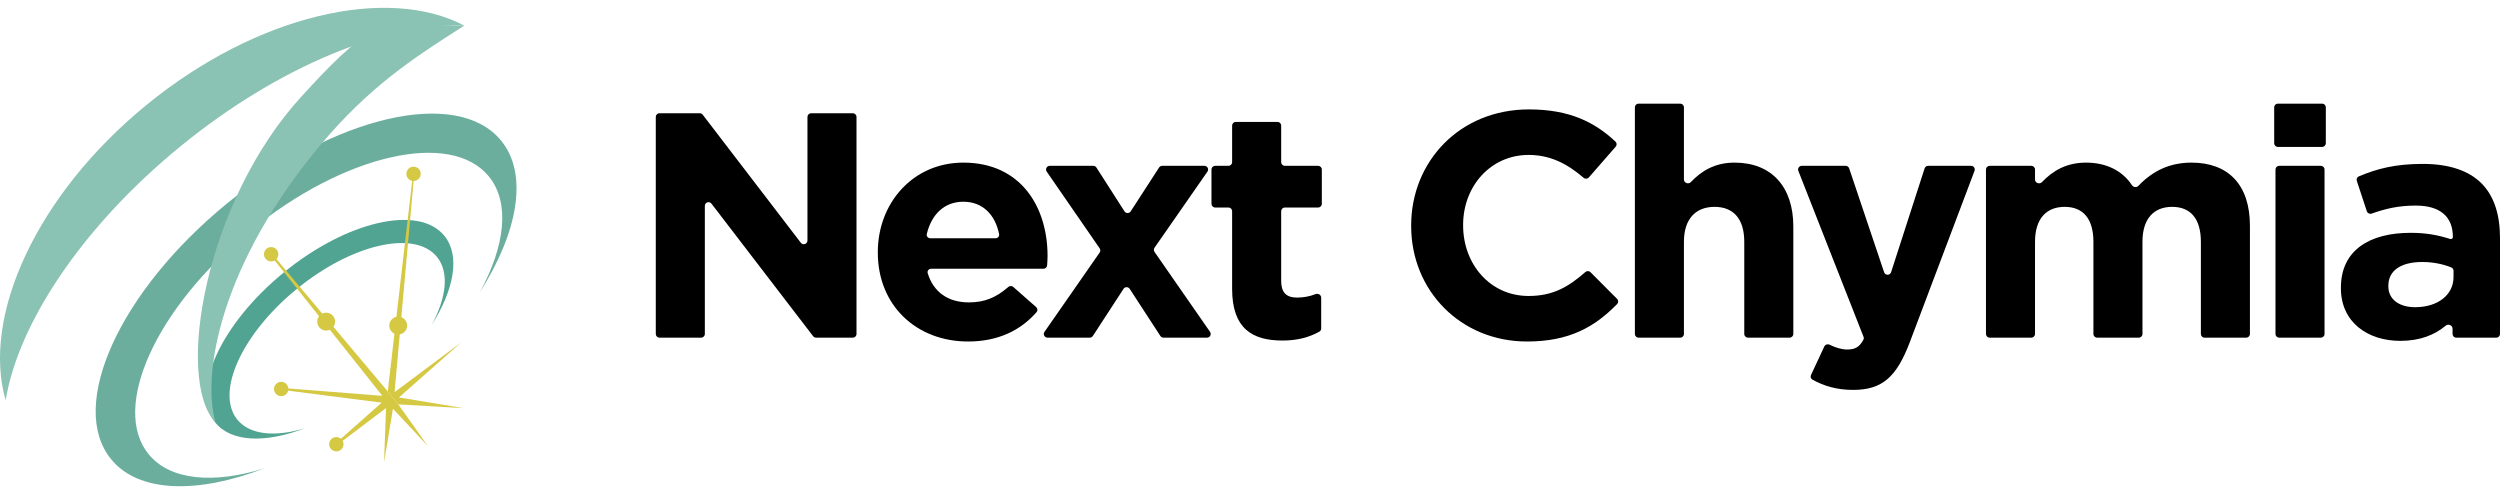
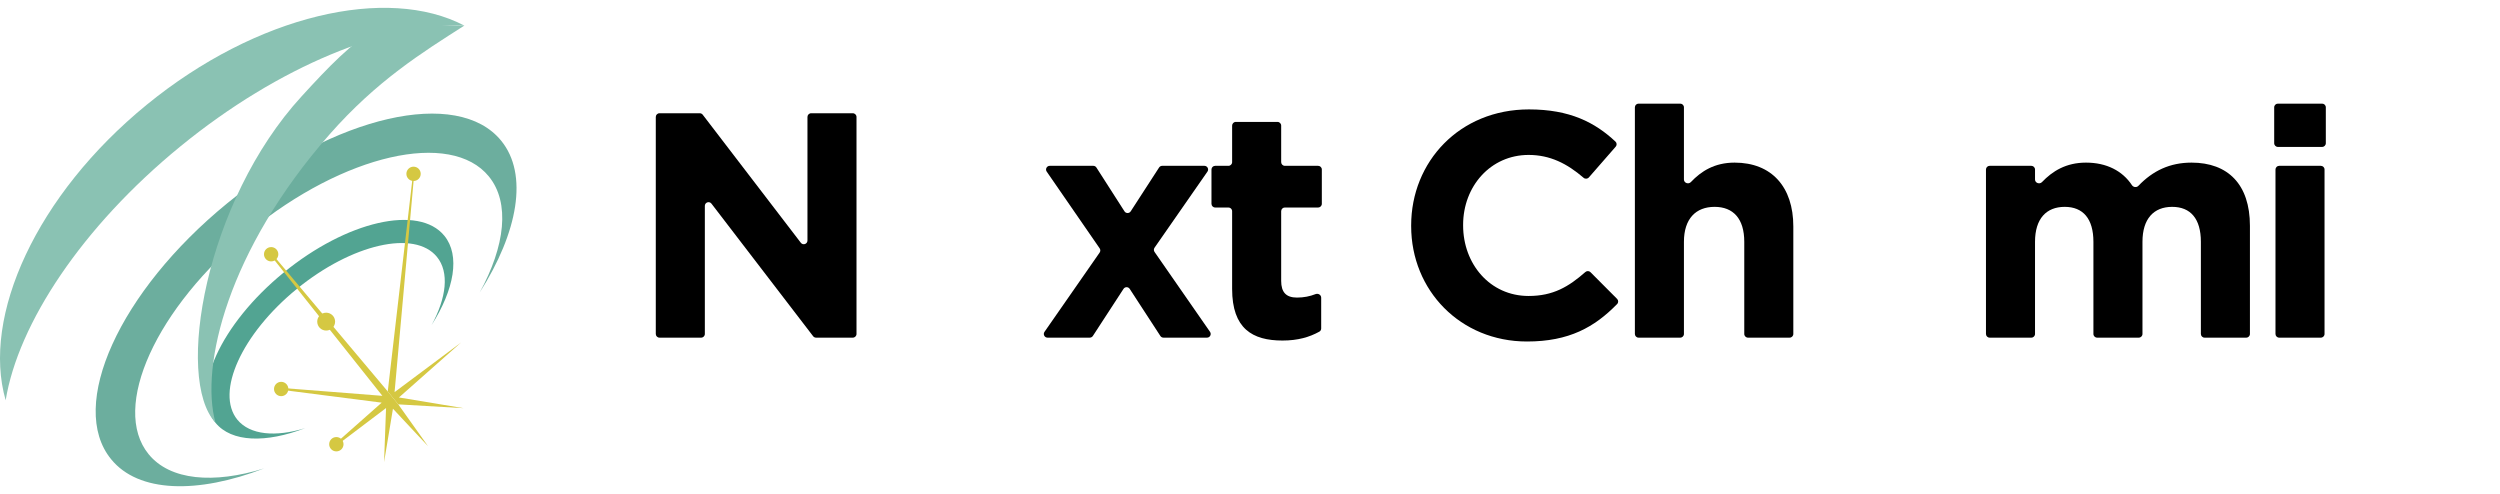
<svg xmlns="http://www.w3.org/2000/svg" width="253" height="50" viewBox="0 0 253 50" fill="none">
  <path d="M66.366 33.797C66.366 34.003 66.533 34.17 66.74 34.17H70.957C71.163 34.17 71.33 34.003 71.33 33.797V20.834C71.33 20.477 71.782 20.323 71.999 20.607L82.288 34.024C82.359 34.116 82.468 34.17 82.584 34.17H86.305C86.511 34.17 86.678 34.003 86.678 33.797V11.835C86.678 11.629 86.511 11.461 86.305 11.461H82.088C81.882 11.461 81.715 11.629 81.715 11.835V24.342C81.715 24.699 81.262 24.853 81.045 24.57L71.115 11.608C71.045 11.515 70.935 11.461 70.819 11.461H66.74C66.533 11.461 66.366 11.629 66.366 11.835V33.797Z" fill="black" />
-   <path d="M97.979 34.56C100.999 34.56 103.277 33.439 104.898 31.591C105.031 31.44 105.011 31.211 104.86 31.078L102.541 29.039C102.398 28.913 102.183 28.916 102.039 29.042C100.768 30.144 99.607 30.602 98.044 30.602C95.977 30.602 94.476 29.59 93.883 27.645C93.814 27.417 93.992 27.195 94.23 27.195H105.599C105.795 27.195 105.958 27.044 105.971 26.848C105.994 26.513 106.012 26.188 106.012 25.898C106.012 20.967 103.334 16.457 97.489 16.457C92.394 16.457 88.835 20.545 88.835 25.509V25.573C88.835 30.894 92.721 34.56 97.979 34.56ZM94.145 24.113C93.913 24.113 93.737 23.903 93.791 23.678C94.274 21.687 95.568 20.415 97.489 20.415C99.443 20.415 100.712 21.72 101.109 23.692C101.153 23.914 100.978 24.113 100.752 24.113H94.145Z" fill="black" />
  <path d="M110.956 16.953C110.887 16.846 110.769 16.782 110.641 16.782H106.234C105.933 16.782 105.756 17.12 105.927 17.368L111.286 25.133C111.374 25.261 111.374 25.431 111.285 25.559L105.703 33.583C105.53 33.831 105.707 34.17 106.009 34.17H110.284C110.41 34.17 110.528 34.106 110.597 34.001L113.7 29.233C113.848 29.007 114.178 29.007 114.326 29.233L117.43 34.001C117.498 34.106 117.616 34.17 117.742 34.17H122.149C122.45 34.17 122.627 33.831 122.455 33.583L116.839 25.495C116.75 25.367 116.75 25.196 116.839 25.068L122.193 17.369C122.365 17.121 122.188 16.782 121.887 16.782H117.612C117.485 16.782 117.368 16.846 117.299 16.952L114.426 21.389C114.278 21.617 113.945 21.616 113.798 21.388L110.956 16.953Z" fill="black" />
  <path d="M129.785 34.462C131.353 34.462 132.516 34.117 133.519 33.563C133.635 33.498 133.704 33.375 133.704 33.243V30.126C133.704 29.843 133.4 29.66 133.137 29.763C132.564 29.989 131.937 30.115 131.255 30.115C130.145 30.115 129.655 29.564 129.655 28.428V21.373C129.655 21.166 129.822 20.999 130.028 20.999H133.396C133.602 20.999 133.769 20.832 133.769 20.625V17.155C133.769 16.949 133.602 16.782 133.396 16.782H130.028C129.822 16.782 129.655 16.614 129.655 16.408V12.711C129.655 12.505 129.488 12.337 129.281 12.337H125.064C124.858 12.337 124.691 12.505 124.691 12.711V16.408C124.691 16.614 124.524 16.782 124.318 16.782H122.974C122.768 16.782 122.601 16.949 122.601 17.155V20.625C122.601 20.832 122.768 20.999 122.974 20.999H124.318C124.524 20.999 124.691 21.166 124.691 21.373V29.239C124.691 33.262 126.748 34.462 129.785 34.462Z" fill="black" />
  <path d="M154.534 34.56C158.786 34.56 161.368 33.111 163.655 30.766C163.796 30.622 163.793 30.391 163.65 30.248L160.956 27.544C160.816 27.403 160.59 27.398 160.44 27.529C158.749 29.015 157.18 29.953 154.697 29.953C150.778 29.953 148.068 26.709 148.068 22.816V22.751C148.068 18.858 150.843 15.679 154.697 15.679C156.86 15.679 158.585 16.55 160.258 17.991C160.416 18.127 160.655 18.113 160.792 17.956L163.51 14.842C163.641 14.693 163.632 14.467 163.487 14.331C161.412 12.388 158.869 11.072 154.73 11.072C147.709 11.072 142.81 16.36 142.81 22.816V22.881C142.81 29.401 147.807 34.56 154.534 34.56Z" fill="black" />
  <path d="M165.45 33.797C165.45 34.003 165.617 34.17 165.823 34.17H170.04C170.247 34.17 170.414 34.003 170.414 33.797V24.47C170.414 22.135 171.622 20.934 173.516 20.934C175.41 20.934 176.52 22.135 176.52 24.47V33.797C176.52 34.003 176.688 34.17 176.894 34.17H181.111C181.317 34.17 181.484 34.003 181.484 33.797V22.913C181.484 18.923 179.296 16.457 175.541 16.457C173.511 16.457 172.163 17.324 171.117 18.425C170.872 18.683 170.414 18.52 170.414 18.165V10.862C170.414 10.655 170.247 10.488 170.04 10.488H165.823C165.617 10.488 165.45 10.655 165.45 10.862V33.797Z" fill="black" />
-   <path d="M191.38 27.545C191.27 27.888 190.787 27.891 190.672 27.549L187.134 17.036C187.083 16.884 186.941 16.782 186.78 16.782H182.339C182.076 16.782 181.895 17.047 181.992 17.292L188.589 34.083C188.627 34.18 188.624 34.289 188.575 34.382C188.17 35.141 187.718 35.371 186.918 35.371C186.381 35.371 185.734 35.173 185.158 34.887C184.96 34.788 184.714 34.863 184.621 35.064L183.274 37.949C183.192 38.124 183.257 38.333 183.426 38.425C184.613 39.072 185.881 39.458 187.539 39.458C190.51 39.458 191.947 38.128 193.286 34.592L199.822 17.288C199.914 17.043 199.734 16.782 199.473 16.782H195.125C194.963 16.782 194.82 16.886 194.77 17.041L191.38 27.545Z" fill="black" />
  <path d="M200.98 33.797C200.98 34.003 201.147 34.17 201.353 34.17H205.571C205.777 34.17 205.944 34.003 205.944 33.797V24.47C205.944 22.135 207.087 20.934 208.948 20.934C210.81 20.934 211.854 22.135 211.854 24.47V33.797C211.854 34.003 212.022 34.17 212.228 34.17H216.445C216.651 34.17 216.818 34.003 216.818 33.797V24.47C216.818 22.135 217.961 20.934 219.823 20.934C221.684 20.934 222.729 22.135 222.729 24.47V33.797C222.729 34.003 222.896 34.17 223.102 34.17H227.32C227.526 34.17 227.693 34.003 227.693 33.797V22.848C227.693 18.663 225.472 16.457 221.782 16.457C219.587 16.457 217.862 17.283 216.404 18.807C216.222 18.998 215.901 18.961 215.755 18.741C214.79 17.283 213.175 16.457 211.103 16.457C209.073 16.457 207.703 17.325 206.649 18.427C206.403 18.684 205.944 18.52 205.944 18.165V17.155C205.944 16.949 205.777 16.782 205.571 16.782H201.353C201.147 16.782 200.98 16.949 200.98 17.155V33.797Z" fill="black" />
  <path d="M230.148 14.494C230.148 14.7 230.316 14.868 230.522 14.868H235C235.206 14.868 235.373 14.7 235.373 14.494V10.862C235.373 10.655 235.206 10.488 235 10.488H230.522C230.316 10.488 230.148 10.655 230.148 10.862V14.494ZM230.279 33.797C230.279 34.003 230.446 34.17 230.652 34.17H234.869C235.076 34.17 235.243 34.003 235.243 33.797V17.155C235.243 16.949 235.076 16.782 234.869 16.782H230.652C230.446 16.782 230.279 16.949 230.279 17.155V33.797Z" fill="black" />
-   <path d="M242.909 34.495C244.892 34.495 246.37 33.905 247.504 32.958C247.766 32.739 248.199 32.913 248.199 33.255V33.797C248.199 34.003 248.366 34.17 248.573 34.17H252.626C252.833 34.17 253 34.003 253 33.797V24.081C253 21.745 252.412 19.831 251.106 18.534C249.865 17.301 247.905 16.587 245.195 16.587C242.384 16.587 240.537 17.081 238.715 17.848C238.537 17.923 238.449 18.122 238.509 18.305L239.523 21.379C239.589 21.58 239.807 21.685 240.006 21.616C241.451 21.109 242.727 20.805 244.477 20.805C246.958 20.805 248.232 21.94 248.232 23.984C248.232 24.127 248.091 24.228 247.955 24.184C246.799 23.812 245.587 23.562 243.954 23.562C239.807 23.562 236.9 25.314 236.9 29.11V29.174C236.9 32.613 239.611 34.495 242.909 34.495ZM244.411 31.088C242.811 31.088 241.701 30.31 241.701 28.98V28.915C241.701 27.358 243.007 26.514 245.13 26.514C246.236 26.514 247.261 26.732 248.077 27.068C248.213 27.123 248.297 27.257 248.297 27.403V28.039C248.297 29.823 246.73 31.088 244.411 31.088Z" fill="black" />
  <path d="M50.715 14.235C46.307 8.832 33.893 11.672 22.991 20.576C12.09 29.481 6.825 41.073 11.247 46.475C14.01 49.874 19.986 50.005 26.735 47.401C21.61 48.99 17.209 48.624 15.04 45.964C11.192 41.253 15.786 31.146 25.292 23.381C34.798 15.616 45.623 13.136 49.471 17.855C51.64 20.514 51.122 24.894 48.545 29.599C52.428 23.499 53.492 17.634 50.715 14.235Z" fill="#6CAE9E" />
  <path d="M44.967 23.858C42.383 20.694 35.102 22.359 28.712 27.581C22.321 32.804 19.226 39.602 21.803 42.779C23.433 44.776 26.922 44.852 30.888 43.325C27.876 44.258 25.299 44.016 24.028 42.482C21.769 39.719 24.463 33.792 30.038 29.239C35.613 24.687 41.962 23.236 44.214 25.992C45.492 27.554 45.181 30.137 43.675 32.901C45.969 29.295 46.597 25.854 44.967 23.858Z" fill="#52A492" />
  <path d="M14.847 10.601C3.689 19.713 -1.886 32.017 0.574 40.507C1.831 32.77 8.29 22.953 18.273 14.801C28.256 6.65 39.192 2.284 46.998 2.595C39.192 -1.509 25.997 1.496 14.847 10.601Z" fill="#8AC2B3" />
  <path d="M38.501 2.484C35.364 4.557 33.347 6.664 30.521 9.752C20.788 20.363 17.679 38.317 21.803 42.766C20.235 37.046 23.047 25.329 33.347 13.606C38.128 8.17 42.722 5.316 46.984 2.595L38.501 2.484Z" fill="#8AC2B3" />
  <path d="M27.289 25.716L38.695 40.058L28.208 39.236L28.166 39.408L38.626 40.749L33.887 44.942L33.969 45.149L39.068 41.294L38.868 46.766L39.766 41.364L43.317 45.156L40.304 40.921L39.241 39.616L27.427 25.564L27.289 25.716Z" fill="#D5C842" />
  <path d="M46.667 34.655L39.931 39.684L41.962 17.136L41.852 17.122L39.24 39.615L40.304 40.921L46.916 41.308L40.373 40.223L46.667 34.655Z" fill="#D5C842" />
  <path d="M27.441 26.455C27.841 26.455 28.166 26.131 28.166 25.73C28.166 25.329 27.841 25.005 27.441 25.005C27.04 25.005 26.715 25.329 26.715 25.73C26.715 26.131 27.04 26.455 27.441 26.455Z" fill="#D5C842" />
  <path d="M28.456 40.092C28.857 40.092 29.181 39.767 29.181 39.367C29.181 38.966 28.857 38.641 28.456 38.641C28.055 38.641 27.73 38.966 27.73 39.367C27.73 39.767 28.055 40.092 28.456 40.092Z" fill="#D5C842" />
  <path d="M34.038 45.681C34.439 45.681 34.764 45.356 34.764 44.956C34.764 44.555 34.439 44.23 34.038 44.23C33.638 44.23 33.313 44.555 33.313 44.956C33.313 45.356 33.638 45.681 34.038 45.681Z" fill="#D5C842" />
-   <path d="M40.297 33.854C40.797 33.854 41.202 33.449 41.202 32.949C41.202 32.45 40.797 32.044 40.297 32.044C39.797 32.044 39.392 32.45 39.392 32.949C39.392 33.449 39.797 33.854 40.297 33.854Z" fill="#D5C842" />
  <path d="M33.008 33.453C33.508 33.453 33.913 33.048 33.913 32.548C33.913 32.049 33.508 31.644 33.008 31.644C32.509 31.644 32.103 32.049 32.103 32.548C32.103 33.048 32.509 33.453 33.008 33.453Z" fill="#D5C842" />
-   <path d="M41.851 18.317C42.252 18.317 42.577 17.993 42.577 17.592C42.577 17.192 42.252 16.867 41.851 16.867C41.451 16.867 41.126 17.192 41.126 17.592C41.126 17.993 41.451 18.317 41.851 18.317Z" fill="#D5C842" />
+   <path d="M41.851 18.317C42.252 18.317 42.577 17.993 42.577 17.592C42.577 17.192 42.252 16.867 41.851 16.867C41.451 16.867 41.126 17.192 41.126 17.592C41.126 17.993 41.451 18.317 41.851 18.317" fill="#D5C842" />
</svg>